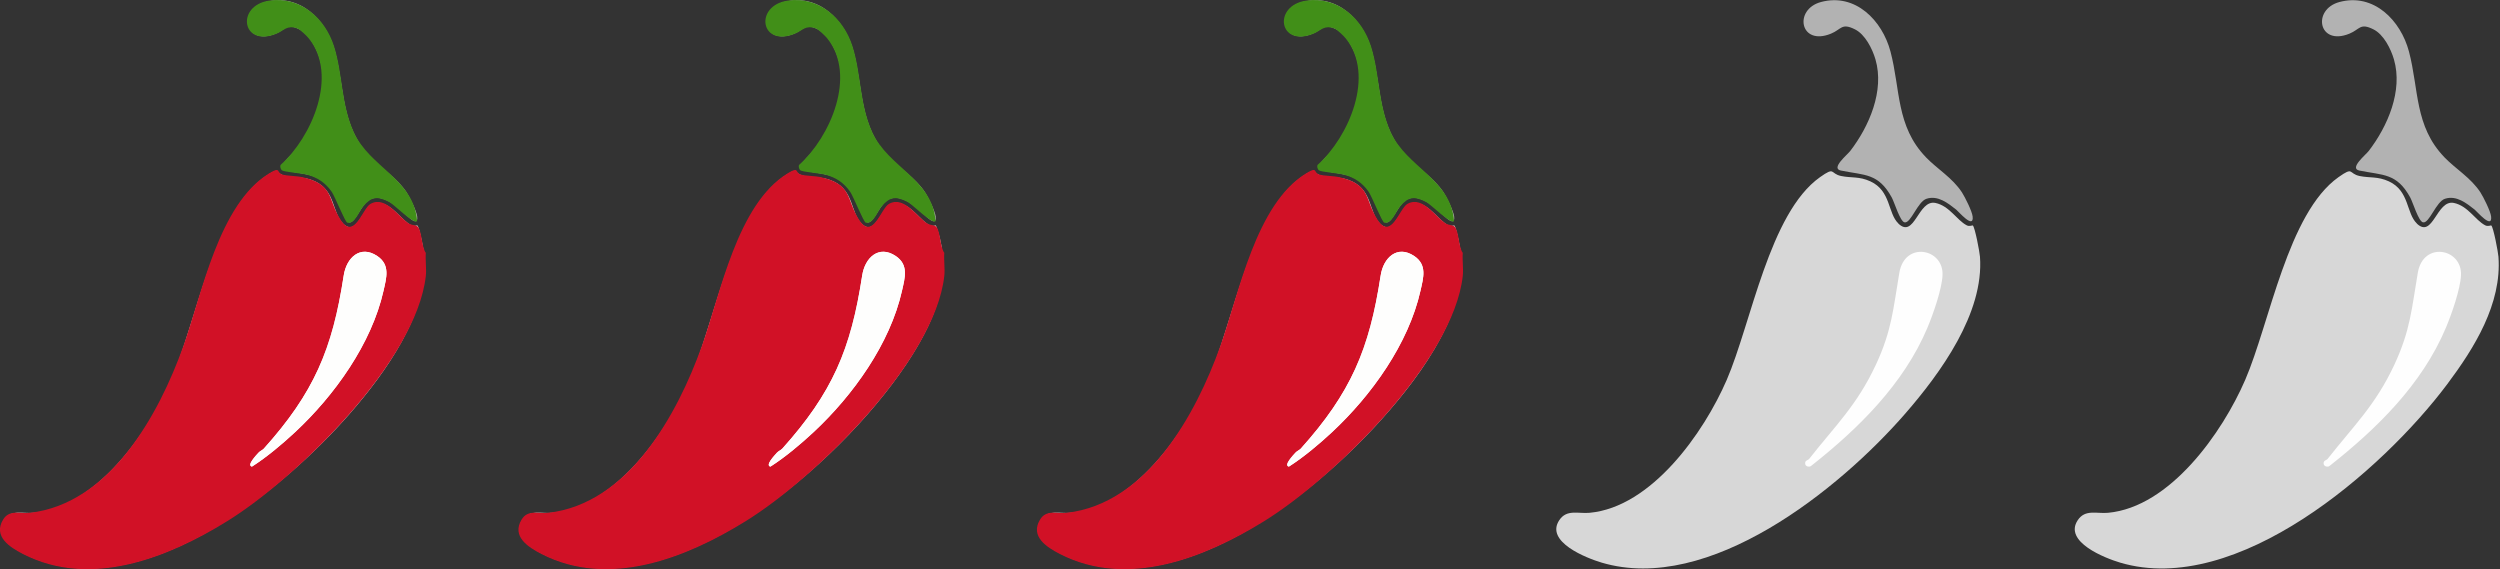
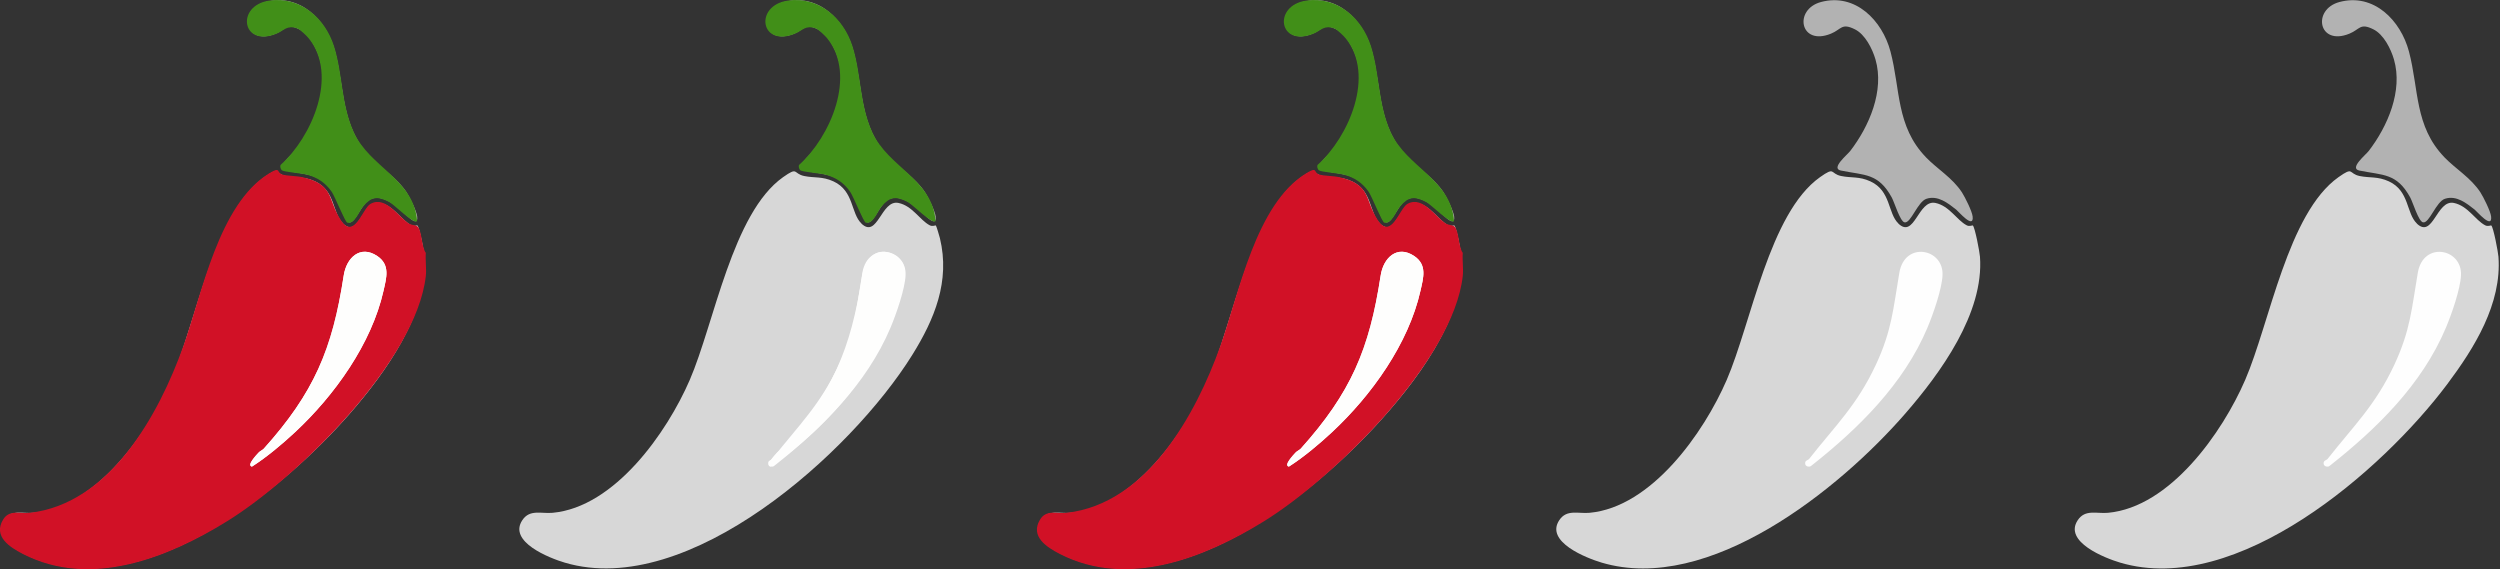
<svg xmlns="http://www.w3.org/2000/svg" viewBox="0 0 432.76 98.53" id="Red_chillis">
  <rect x="0" y="0" width="432.76" height="98.53" fill="#333333" stroke="none" />
  <g id="Layer_1_Image">
    <path fill="#d7d7d7" d="M238.85,38.69c2.83,2.72,3.42-4.19,6.43-3.56,2.43.51,3.69,2.97,5.41,3.87.5.26.99-.03,1.06.03.37.29,1.19,4.65,1.24,5.4.8,10.61-8.22,22.12-15.06,29.5-11.37,12.25-32.58,28.74-50.4,23.47-2.65-.78-9.87-3.62-7.36-7.36,1.29-1.93,3.28-1.09,5.23-1.27,10.76-.99,19.81-13.9,23.75-23,4.27-9.89,7.37-28.88,16.15-35.1,2.69-1.9,1.69-.61,3.66-.2,1.79.37,3.12.03,5.07.93,3.57,1.65,2.98,5.51,4.84,7.29Z" />
    <path fill="#d7d7d7" d="M328.6,38.69c2.83,2.72,3.42-4.19,6.43-3.56,2.43.51,3.69,2.97,5.41,3.87.5.26.99-.03,1.06.03.37.29,1.19,4.65,1.24,5.4.73,9.78-6.85,20.18-12.97,27.21-11.39,13.08-33.94,31.24-52.49,25.76-2.65-.78-9.87-3.62-7.36-7.36,1.29-1.93,3.28-1.09,5.23-1.27,10.76-.99,19.81-13.9,23.75-23,4.27-9.89,7.37-28.88,16.15-35.1,2.69-1.9,1.69-.61,3.66-.2,1.79.37,3.12.03,5.07.93,3.57,1.65,2.98,5.51,4.84,7.29Z" />
    <path fill="#d7d7d7" d="M149.1,38.69c2.83,2.72,3.42-4.19,6.43-3.56,2.43.51,3.69,2.97,5.41,3.87.5.26.99-.03,1.06.03.09.07.62,1.86.7,2.19,1.81,7.47-.94,14.06-4.82,20.28-10.48,16.81-38.67,42.24-60.1,35.9-2.65-.78-9.87-3.62-7.36-7.36,1.29-1.93,3.28-1.09,5.23-1.27,10.76-.99,19.81-13.9,23.75-23,4.27-9.89,7.37-28.88,16.15-35.1,2.69-1.9,1.69-.61,3.66-.2,1.79.37,3.12.03,5.07.93,3.57,1.65,2.98,5.51,4.84,7.29Z" />
    <path fill="#d7d7d7" d="M59.35,38.69c2.83,2.72,3.42-4.19,6.43-3.56,2.43.51,3.69,2.97,5.41,3.87.5.26.99-.03,1.06.03.37.29,1.19,4.65,1.24,5.4.73,9.78-6.84,20.19-12.97,27.21-11.42,13.07-33.92,31.25-52.49,25.76-2.65-.78-9.87-3.62-7.36-7.36,1.29-1.93,3.28-1.09,5.23-1.27,10.76-.99,19.81-13.9,23.75-23,4.27-9.89,7.37-28.88,16.15-35.1,2.69-1.9,1.69-.61,3.66-.2,1.79.37,3.12.03,5.07.93,3.57,1.65,2.98,5.51,4.84,7.29Z" />
    <path fill="#d7d7d7" d="M418.35,38.69c2.83,2.72,3.42-4.19,6.43-3.56,2.43.51,3.69,2.97,5.41,3.87.5.26.99-.03,1.06.03.37.29,1.19,4.65,1.24,5.4.61,8.16-4.18,15.82-8.86,22.07-11.22,14.97-36.41,36.87-56.6,30.9-2.65-.78-9.87-3.62-7.36-7.36,1.29-1.93,3.28-1.09,5.23-1.27,10.76-.99,19.81-13.9,23.75-23,4.27-9.89,7.37-28.88,16.15-35.1,2.69-1.9,1.69-.61,3.66-.2,1.79.37,3.12.03,5.07.93,3.57,1.65,2.98,5.51,4.84,7.29Z" />
    <path fill="#b2b2b2" d="M64.1,27.19c2,2.08,4.6,3.56,6.27,6.11.53.82,1.75,3.27,1.85,4.17.26,2.32-2.48-.9-2.84-1.18-1.44-1.13-3.15-2.51-5.13-1.89-1.56.49-2.73,4.33-3.82,4.09-.77-.16-1.75-3.46-2.2-4.29-2.34-4.27-4.68-3.83-8.82-4.68-1.8-.37,1.1-2.71,1.61-3.37,3.3-4.28,5.96-10.45,4.38-15.87-.54-1.84-1.78-4.32-3.55-5.2-2.34-1.17-2.32,0-4.16.75-5.37,2.19-6.5-4.19-1.73-5.48,5.97-1.61,10.62,3.2,12.04,8.57,1.73,6.55.96,12.92,6.11,18.27Z" />
    <path fill="#b2b2b2" d="M153.85,27.19c2,2.08,4.6,3.56,6.27,6.11.53.82,1.75,3.27,1.85,4.17.26,2.32-2.48-.9-2.84-1.18-1.44-1.13-3.15-2.51-5.13-1.89-1.56.49-2.73,4.33-3.82,4.09-.77-.16-1.75-3.46-2.2-4.29-2.34-4.27-4.68-3.83-8.82-4.68-1.8-.37,1.1-2.71,1.61-3.37,3.3-4.28,5.96-10.45,4.38-15.87-.54-1.84-1.78-4.32-3.55-5.2-2.34-1.17-2.32,0-4.16.75-5.37,2.19-6.5-4.19-1.73-5.48,5.97-1.61,10.62,3.2,12.04,8.57,1.73,6.55.96,12.92,6.11,18.27Z" />
    <path fill="#b2b2b2" d="M243.6,27.19c2,2.08,4.6,3.56,6.27,6.11.53.82,1.75,3.27,1.85,4.17.26,2.32-2.48-.9-2.84-1.18-1.44-1.13-3.15-2.51-5.13-1.89-1.56.49-2.73,4.33-3.82,4.09-.77-.16-1.75-3.46-2.2-4.29-2.34-4.27-4.68-3.83-8.82-4.68-1.8-.37,1.1-2.71,1.61-3.37,3.3-4.28,5.96-10.45,4.38-15.87-.54-1.84-1.78-4.32-3.55-5.2-2.34-1.17-2.32,0-4.16.75-5.37,2.19-6.5-4.19-1.73-5.48,5.97-1.61,10.62,3.2,12.04,8.57,1.73,6.55.96,12.92,6.11,18.27Z" />
    <path fill="#b2b2b2" d="M333.35,27.19c2,2.08,4.6,3.56,6.27,6.11.53.82,1.75,3.27,1.85,4.17.26,2.32-2.48-.9-2.84-1.18-1.44-1.13-3.15-2.51-5.13-1.89-1.56.49-2.73,4.33-3.82,4.09-.77-.16-1.75-3.46-2.2-4.29-2.34-4.27-4.68-3.83-8.82-4.68-1.8-.37,1.1-2.71,1.61-3.37,3.3-4.28,5.96-10.45,4.38-15.87-.54-1.84-1.78-4.32-3.55-5.2-2.34-1.17-2.32,0-4.16.75-5.37,2.19-6.5-4.19-1.73-5.48,5.97-1.61,10.62,3.2,12.04,8.57,1.73,6.55.96,12.92,6.11,18.27Z" />
    <path fill="#b2b2b2" d="M423.1,27.19c2,2.08,4.6,3.56,6.27,6.11.53.82,1.75,3.27,1.85,4.17.26,2.32-2.48-.9-2.84-1.18-1.44-1.13-3.15-2.51-5.13-1.89-1.56.49-2.73,4.33-3.82,4.09-.77-.16-1.75-3.46-2.2-4.29-2.34-4.27-4.68-3.83-8.82-4.68-1.8-.37,1.1-2.71,1.61-3.37,3.3-4.28,5.96-10.45,4.38-15.87-.54-1.84-1.78-4.32-3.55-5.2-2.34-1.17-2.32,0-4.16.75-5.37,2.19-6.5-4.19-1.73-5.48,5.97-1.61,10.62,3.2,12.04,8.57,1.73,6.55.96,12.92,6.11,18.27Z" />
    <path fill="#fefefe" d="M223.42,79.44c4.56-5.8,8.28-9.29,11.56-16.32,2.78-5.96,2.99-9.71,4.06-15.94.94-5.46,7.68-4.19,7.47.46-.11,2.44-1.65,6.81-2.63,9.13-4.14,9.8-11.92,17.41-20.12,23.88-.32.27-.91.08-1-.25-.19-.71.45-.7.66-.96Z" />
    <path fill="#fefefe" d="M313.17,79.44c4.56-5.8,8.28-9.29,11.56-16.32,2.78-5.96,2.99-9.71,4.06-15.94.94-5.46,7.68-4.19,7.47.46-.11,2.44-1.65,6.81-2.63,9.13-4.11,9.73-11.97,17.46-20.12,23.88-.32.27-.91.08-1-.25-.19-.71.45-.7.66-.96Z" />
    <path fill="#fefefe" d="M133.67,79.44c4.56-5.8,8.28-9.29,11.56-16.32,2.78-5.96,2.99-9.71,4.06-15.94.94-5.46,7.68-4.19,7.47.46-.11,2.44-1.65,6.81-2.63,9.13-4.1,9.69-11.99,17.48-20.12,23.88-.32.27-.91.08-1-.25-.19-.71.45-.7.66-.96Z" />
    <path fill="#fefefe" d="M43.92,79.44c4.56-5.8,8.28-9.29,11.56-16.32,2.78-5.96,2.99-9.71,4.06-15.94.94-5.46,7.68-4.19,7.47.46-.11,2.44-1.65,6.81-2.63,9.13-4.15,9.81-11.91,17.4-20.12,23.88-.32.27-.91.08-1-.25-.19-.71.45-.7.66-.96Z" />
    <path fill="#fefefe" d="M402.92,79.44c4.56-5.8,8.28-9.29,11.56-16.32,2.78-5.96,2.99-9.71,4.06-15.94.94-5.46,7.68-4.19,7.47.46-.11,2.44-1.65,6.81-2.63,9.13-4.15,9.81-11.91,17.4-20.12,23.88-.32.27-.91.08-1-.25-.19-.71.45-.7.66-.96Z" />
    <path fill="#d11126" d="M253.21,43.78c-.1,1.28.14,2.75,0,4-1.64,14.69-22.26,34.95-34.4,42.45-10.28,6.36-23.62,11.67-35.32,5.68-2.28-1.17-5.23-3.03-3.45-5.97,1.07-1.78,2.9-.98,4.58-1.17,13.91-1.54,22.4-17.04,26.62-28.87,3.25-9.11,6.13-24.57,14.85-29.89,2.11-1.28,1.18-.12,2.31.21.81.24,2.41.21,3.53.47,5.5,1.27,4.26,3.92,6.58,7.42,2.32,3.48,3.72-2.01,5.11-2.81,2.7-1.54,5.06,2.53,6.75,3.44.46.25,1.2.22,1.47.53.72.84.64,3.54,1.37,4.5ZM225.14,77.69c-.22.24-.64.38-.92.7-.39.44-2.05,2.19-1.11,2.39,2.58-1.66,5.22-3.87,7.5-5.99,6.78-6.33,13.22-15.27,15.28-24.46.5-2.23,1.21-4.47-1.09-6.01-2.94-1.98-5.33.3-5.8,3.37-1.96,12.8-5.16,20.32-13.86,30.01Z" />
    <path fill="#418f18" d="M251.71,38.28c-.6.6-3.95-2.85-4.82-3.3-2.04-1.06-3.1-.96-4.56.8-.67.81-1.41,3.05-2.7,2.77-.4-.09-2.15-4.54-2.71-5.35-1.1-1.57-2.45-2.47-4.29-2.96-.89-.24-4.04-.48-4.35-.77-.2-.19-.35-.65-.2-.93,5.41-4.85,10-15.47,4.88-21.88-.35-.44-1.52-1.57-2.01-1.74-1.82-.62-2.23.36-3.57.91-6.05,2.48-7.13-4.91-1.23-5.73,5.37-.75,9.65,3.05,11.18,7.93,1.53,4.87,1.19,9.92,3.41,14.84,2.77,6.15,10.42,8.08,10.96,15.41Z" />
    <path fill="#fefefd" d="M225.14,77.69c8.7-9.69,11.9-17.21,13.86-30.01.47-3.07,2.86-5.34,5.8-3.37,2.29,1.54,1.59,3.77,1.09,6.01-2.07,9.19-8.5,18.13-15.28,24.46-2.27,2.12-4.92,4.34-7.5,5.99-.95-.2.71-1.95,1.11-2.39.28-.31.71-.46.92-.7Z" />
-     <path fill="#d11126" d="M163.46,43.78c-.1,1.28.14,2.75,0,4-1.64,14.69-22.26,34.95-34.4,42.45-10.28,6.36-23.62,11.67-35.32,5.68-2.28-1.17-5.23-3.03-3.45-5.97,1.07-1.78,2.9-.98,4.58-1.17,13.91-1.54,22.4-17.04,26.62-28.87,3.25-9.11,6.13-24.57,14.85-29.89,2.11-1.28,1.18-.12,2.31.21.81.24,2.41.21,3.53.47,5.5,1.27,4.26,3.92,6.58,7.42s3.72-2.01,5.11-2.81c2.7-1.54,5.06,2.53,6.75,3.44.46.25,1.2.22,1.47.53.72.84.64,3.54,1.37,4.5ZM135.39,77.69c-.22.24-.64.38-.92.7-.39.44-2.05,2.19-1.11,2.39,2.58-1.66,5.22-3.87,7.5-5.99,6.78-6.33,13.22-15.27,15.28-24.46.5-2.23,1.21-4.47-1.09-6.01-2.94-1.98-5.33.3-5.8,3.37-1.96,12.8-5.16,20.32-13.86,30.01Z" />
    <path fill="#418f18" d="M161.96,38.28c-.6.6-3.95-2.85-4.82-3.3-2.04-1.06-3.1-.96-4.56.8-.67.81-1.41,3.05-2.7,2.77-.4-.09-2.15-4.54-2.71-5.35-1.1-1.57-2.45-2.47-4.29-2.96-.89-.24-4.04-.48-4.35-.77-.2-.19-.35-.65-.2-.93,5.41-4.85,10-15.47,4.88-21.88-.35-.44-1.52-1.57-2.01-1.74-1.82-.62-2.23.36-3.57.91-6.05,2.48-7.13-4.91-1.23-5.73,5.37-.75,9.65,3.05,11.18,7.93s1.19,9.92,3.41,14.84c2.77,6.15,10.42,8.08,10.96,15.41Z" />
    <path fill="#fefefd" d="M135.39,77.69c8.7-9.69,11.9-17.21,13.86-30.01.47-3.07,2.86-5.34,5.8-3.37,2.29,1.54,1.59,3.77,1.09,6.01-2.07,9.19-8.5,18.13-15.28,24.46-2.27,2.12-4.92,4.34-7.5,5.99-.95-.2.71-1.95,1.11-2.39.28-.31.71-.46.92-.7Z" />
    <path fill="#d11126" d="M73.71,43.78c-.1,1.28.14,2.75,0,4-1.64,14.69-22.26,34.95-34.4,42.45-10.28,6.36-23.62,11.67-35.32,5.68-2.28-1.17-5.23-3.03-3.45-5.97,1.07-1.78,2.9-.98,4.58-1.17,13.91-1.54,22.4-17.04,26.62-28.87,3.25-9.11,6.13-24.57,14.85-29.89,2.11-1.28,1.18-.12,2.31.21.81.24,2.41.21,3.53.47,5.5,1.27,4.26,3.92,6.58,7.42s3.72-2.01,5.11-2.81c2.7-1.54,5.06,2.53,6.75,3.44.46.25,1.2.22,1.47.53.72.84.64,3.54,1.37,4.5ZM45.64,77.69c-.22.24-.64.38-.92.7-.39.44-2.05,2.19-1.11,2.39,2.58-1.66,5.22-3.87,7.5-5.99,6.78-6.33,13.22-15.27,15.28-24.46.5-2.23,1.21-4.47-1.09-6.01-2.94-1.98-5.33.3-5.8,3.37-1.96,12.8-5.16,20.32-13.86,30.01Z" />
    <path fill="#418f18" d="M72.21,38.28c-.6.6-3.95-2.85-4.82-3.3-2.04-1.06-3.1-.96-4.56.8-.67.81-1.41,3.05-2.7,2.77-.4-.09-2.15-4.54-2.71-5.35-1.1-1.57-2.45-2.47-4.29-2.96-.89-.24-4.04-.48-4.35-.77-.2-.19-.35-.65-.2-.93,5.41-4.85,10-15.47,4.88-21.88-.35-.44-1.52-1.57-2.01-1.74-1.82-.62-2.23.36-3.57.91-6.05,2.48-7.13-4.91-1.23-5.73,5.37-.75,9.65,3.05,11.18,7.93s1.19,9.92,3.41,14.84c2.77,6.15,10.42,8.08,10.96,15.41Z" />
    <path fill="#fefefd" d="M45.64,77.69c8.7-9.69,11.9-17.21,13.86-30.01.47-3.07,2.86-5.34,5.8-3.37,2.29,1.54,1.59,3.77,1.09,6.01-2.07,9.19-8.5,18.13-15.28,24.46-2.27,2.12-4.92,4.34-7.5,5.99-.95-.2.71-1.95,1.11-2.39.28-.31.71-.46.92-.7Z" />
  </g>
</svg>